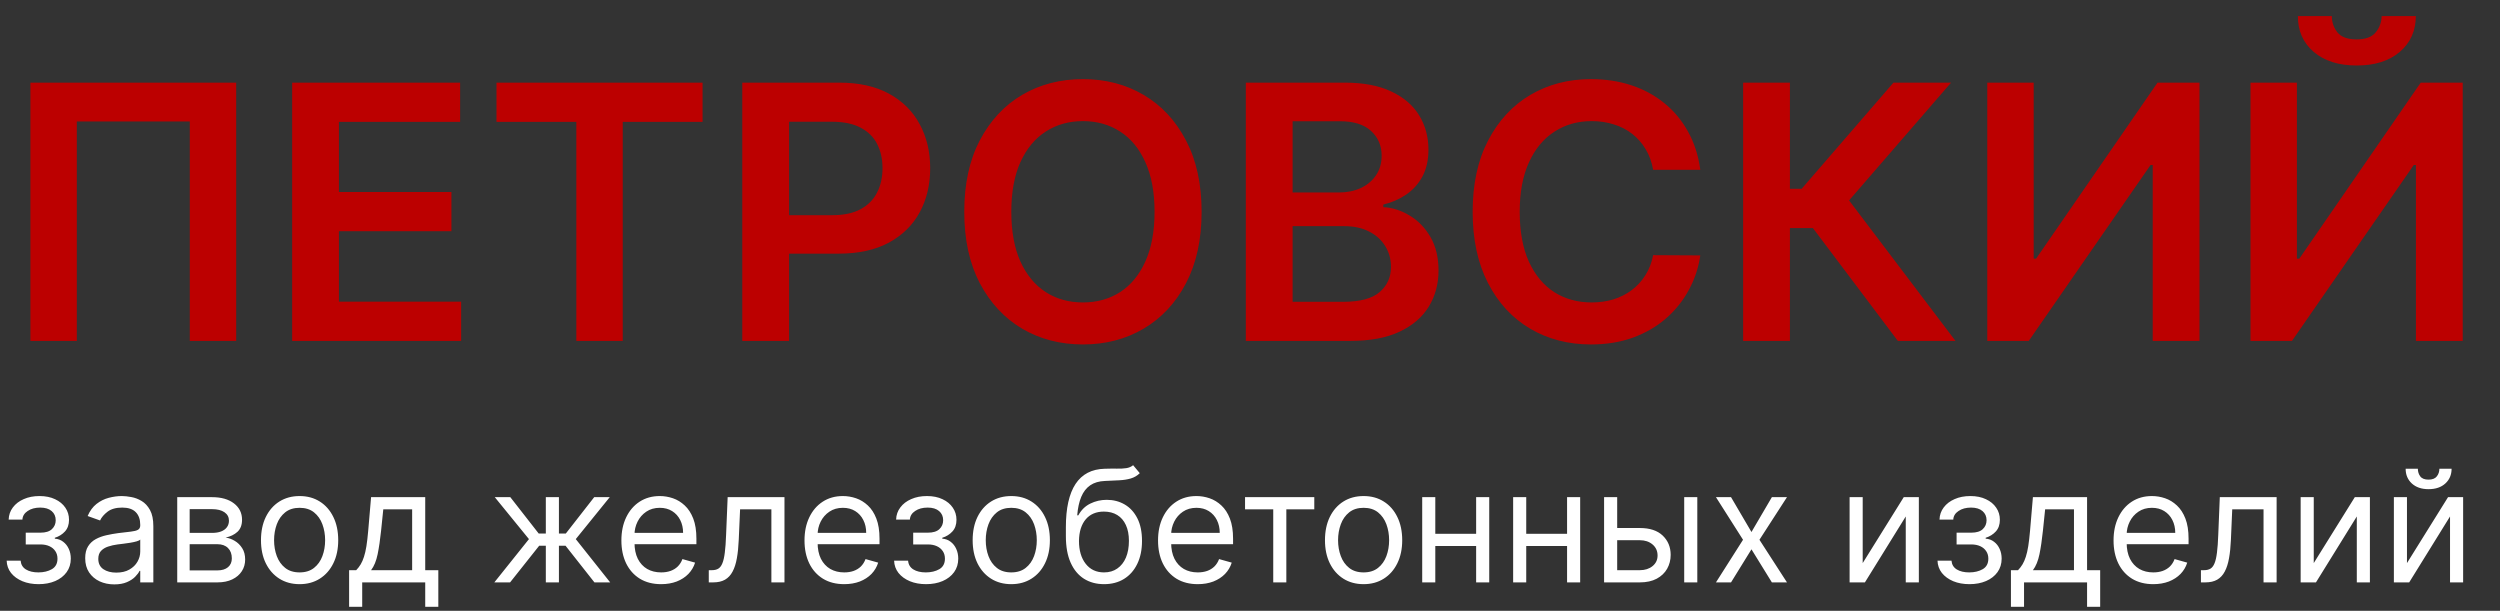
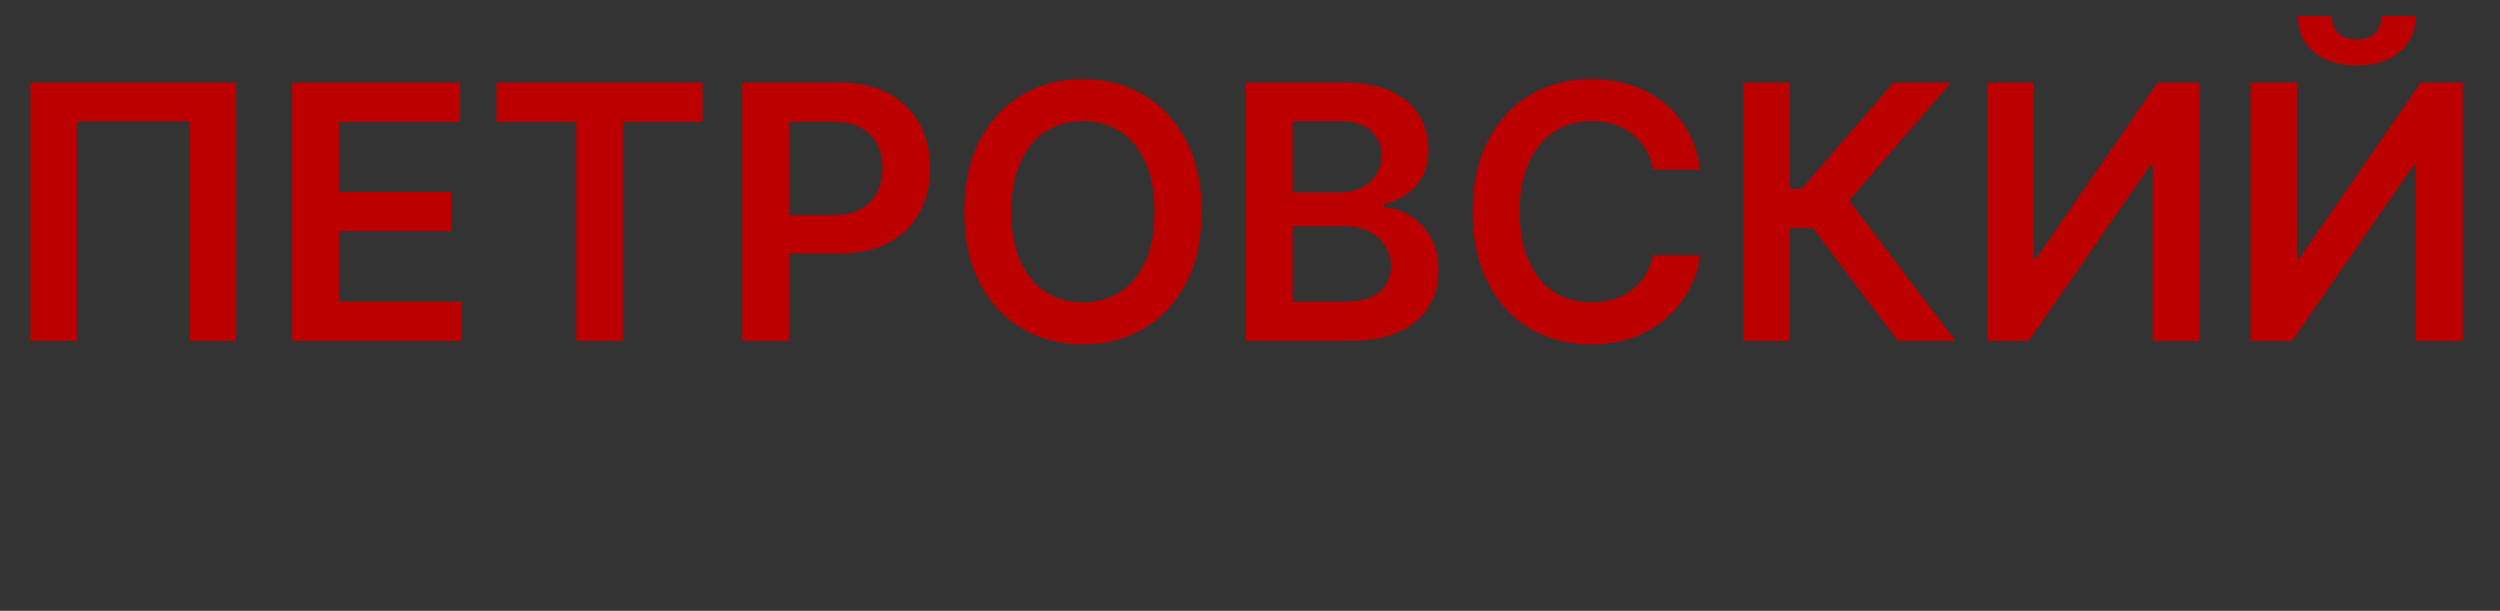
<svg xmlns="http://www.w3.org/2000/svg" width="176" height="43" viewBox="0 0 176 43" fill="none">
  <rect x="0" y="0" width="176" height="43" fill="#333333" stroke="none" />
  <path d="M16.628 5.818V24H13.361V8.553H5.407V24H2.14V5.818H16.628ZM20.568 24V5.818H32.393V8.579H23.861V13.515H31.78V16.276H23.861V21.239H32.464V24H20.568ZM34.954 8.579V5.818H49.461V8.579H43.841V24H40.574V8.579H34.954ZM52.257 24V5.818H59.075C60.472 5.818 61.644 6.079 62.591 6.599C63.544 7.12 64.263 7.836 64.748 8.748C65.24 9.653 65.485 10.683 65.485 11.837C65.485 13.003 65.24 14.039 64.748 14.945C64.257 15.85 63.532 16.563 62.573 17.084C61.614 17.599 60.434 17.857 59.031 17.857H54.512V15.149H58.587C59.404 15.149 60.073 15.007 60.593 14.723C61.114 14.439 61.499 14.048 61.748 13.551C62.002 13.054 62.129 12.482 62.129 11.837C62.129 11.192 62.002 10.624 61.748 10.133C61.499 9.642 61.111 9.26 60.585 8.988C60.064 8.709 59.392 8.57 58.569 8.57H55.551V24H52.257ZM84.593 14.909C84.593 16.868 84.226 18.546 83.492 19.943C82.764 21.334 81.769 22.399 80.509 23.139C79.254 23.879 77.831 24.249 76.239 24.249C74.646 24.249 73.22 23.879 71.959 23.139C70.705 22.393 69.71 21.325 68.976 19.934C68.248 18.537 67.884 16.862 67.884 14.909C67.884 12.95 68.248 11.275 68.976 9.884C69.71 8.487 70.705 7.419 71.959 6.679C73.22 5.94 74.646 5.57 76.239 5.57C77.831 5.57 79.254 5.94 80.509 6.679C81.769 7.419 82.764 8.487 83.492 9.884C84.226 11.275 84.593 12.95 84.593 14.909ZM81.281 14.909C81.281 13.53 81.065 12.367 80.633 11.42C80.207 10.467 79.615 9.748 78.857 9.263C78.1 8.772 77.227 8.526 76.239 8.526C75.25 8.526 74.377 8.772 73.62 9.263C72.862 9.748 72.267 10.467 71.835 11.42C71.409 12.367 71.196 13.53 71.196 14.909C71.196 16.288 71.409 17.454 71.835 18.407C72.267 19.354 72.862 20.073 73.62 20.564C74.377 21.05 75.25 21.292 76.239 21.292C77.227 21.292 78.1 21.05 78.857 20.564C79.615 20.073 80.207 19.354 80.633 18.407C81.065 17.454 81.281 16.288 81.281 14.909ZM87.706 24V5.818H94.667C95.981 5.818 97.073 6.025 97.943 6.44C98.819 6.848 99.472 7.407 99.905 8.118C100.343 8.828 100.562 9.633 100.562 10.532C100.562 11.272 100.419 11.905 100.135 12.432C99.851 12.953 99.469 13.376 98.99 13.702C98.511 14.027 97.975 14.261 97.383 14.403V14.581C98.028 14.616 98.647 14.814 99.239 15.175C99.837 15.53 100.325 16.034 100.704 16.685C101.082 17.336 101.272 18.123 101.272 19.046C101.272 19.987 101.044 20.834 100.588 21.585C100.132 22.331 99.446 22.92 98.528 23.352C97.611 23.784 96.457 24 95.066 24H87.706ZM91 21.248H94.542C95.738 21.248 96.599 21.02 97.126 20.564C97.659 20.103 97.925 19.511 97.925 18.789C97.925 18.25 97.792 17.765 97.525 17.333C97.259 16.895 96.88 16.552 96.389 16.303C95.898 16.048 95.312 15.921 94.631 15.921H91V21.248ZM91 13.551H94.258C94.826 13.551 95.338 13.447 95.794 13.24C96.25 13.027 96.608 12.728 96.868 12.343C97.135 11.953 97.268 11.491 97.268 10.959C97.268 10.254 97.019 9.674 96.522 9.218C96.031 8.763 95.3 8.535 94.329 8.535H91V13.551ZM119.7 11.953H116.38C116.285 11.408 116.11 10.926 115.856 10.506C115.601 10.079 115.285 9.719 114.906 9.423C114.527 9.127 114.095 8.905 113.61 8.757C113.13 8.603 112.612 8.526 112.056 8.526C111.068 8.526 110.192 8.774 109.428 9.272C108.665 9.763 108.067 10.485 107.635 11.438C107.203 12.385 106.987 13.542 106.987 14.909C106.987 16.3 107.203 17.472 107.635 18.425C108.073 19.372 108.671 20.088 109.428 20.573C110.192 21.053 111.065 21.292 112.047 21.292C112.592 21.292 113.101 21.221 113.574 21.079C114.054 20.931 114.483 20.715 114.862 20.431C115.246 20.147 115.569 19.798 115.829 19.384C116.096 18.969 116.279 18.496 116.38 17.963L119.7 17.981C119.576 18.845 119.306 19.656 118.892 20.413C118.484 21.171 117.948 21.84 117.285 22.42C116.622 22.994 115.847 23.444 114.959 23.769C114.071 24.089 113.086 24.249 112.003 24.249C110.405 24.249 108.978 23.879 107.724 23.139C106.469 22.399 105.481 21.331 104.759 19.934C104.036 18.537 103.675 16.862 103.675 14.909C103.675 12.95 104.039 11.275 104.767 9.884C105.495 8.487 106.487 7.419 107.741 6.679C108.996 5.94 110.417 5.57 112.003 5.57C113.015 5.57 113.956 5.712 114.826 5.996C115.696 6.28 116.471 6.697 117.152 7.248C117.833 7.792 118.392 8.461 118.83 9.254C119.274 10.041 119.564 10.941 119.7 11.953ZM133.609 24L127.626 16.054H126.01V24H122.716V5.818H126.01V13.293H126.835L133.299 5.818H137.356L130.174 14.11L137.666 24H133.609ZM139.904 5.818H143.171V18.212H143.339L151.889 5.818H154.845V24H151.551V11.615H151.4L142.824 24H139.904V5.818ZM158.434 5.818H161.701V18.212H161.87L170.419 5.818H173.375V24H170.082V11.615H169.931L161.355 24H158.434V5.818ZM167.667 1.131H170.073C170.073 2.166 169.697 3.007 168.945 3.652C168.2 4.291 167.188 4.611 165.909 4.611C164.643 4.611 163.633 4.291 162.882 3.652C162.136 3.007 161.766 2.166 161.772 1.131H164.16C164.16 1.557 164.29 1.939 164.551 2.276C164.817 2.607 165.27 2.773 165.909 2.773C166.536 2.773 166.983 2.607 167.25 2.276C167.522 1.944 167.661 1.563 167.667 1.131Z" fill="#BC0000" />
-   <path d="M0.469 39.469H1.453C1.474 39.74 1.596 39.945 1.82 40.086C2.047 40.227 2.341 40.297 2.703 40.297C3.073 40.297 3.389 40.221 3.652 40.07C3.915 39.917 4.047 39.669 4.047 39.328C4.047 39.128 3.997 38.953 3.898 38.805C3.799 38.654 3.66 38.536 3.48 38.453C3.301 38.37 3.089 38.328 2.844 38.328H1.812V37.5H2.844C3.211 37.5 3.482 37.417 3.656 37.25C3.833 37.083 3.922 36.875 3.922 36.625C3.922 36.357 3.827 36.142 3.637 35.98C3.447 35.816 3.177 35.734 2.828 35.734C2.477 35.734 2.184 35.814 1.949 35.973C1.715 36.129 1.591 36.331 1.578 36.578H0.609C0.62 36.255 0.719 35.97 0.906 35.723C1.094 35.473 1.349 35.277 1.672 35.137C1.995 34.993 2.365 34.922 2.781 34.922C3.203 34.922 3.569 34.996 3.879 35.145C4.191 35.29 4.432 35.49 4.602 35.742C4.773 35.992 4.859 36.276 4.859 36.594C4.859 36.932 4.764 37.206 4.574 37.414C4.384 37.622 4.146 37.771 3.859 37.859V37.922C4.086 37.938 4.283 38.01 4.449 38.141C4.618 38.268 4.75 38.436 4.844 38.645C4.938 38.85 4.984 39.078 4.984 39.328C4.984 39.693 4.887 40.01 4.691 40.281C4.496 40.55 4.228 40.758 3.887 40.906C3.546 41.052 3.156 41.125 2.719 41.125C2.294 41.125 1.914 41.056 1.578 40.918C1.242 40.777 0.975 40.583 0.777 40.336C0.582 40.086 0.479 39.797 0.469 39.469ZM8.045 41.141C7.665 41.141 7.32 41.069 7.01 40.926C6.7 40.78 6.454 40.57 6.271 40.297C6.089 40.021 5.998 39.688 5.998 39.297C5.998 38.953 6.066 38.675 6.201 38.461C6.337 38.245 6.518 38.075 6.744 37.953C6.971 37.831 7.221 37.74 7.494 37.68C7.77 37.617 8.048 37.568 8.326 37.531C8.691 37.484 8.986 37.449 9.213 37.426C9.442 37.4 9.609 37.357 9.713 37.297C9.82 37.237 9.873 37.133 9.873 36.984V36.953C9.873 36.568 9.768 36.268 9.557 36.055C9.348 35.841 9.032 35.734 8.607 35.734C8.167 35.734 7.822 35.831 7.572 36.023C7.322 36.216 7.146 36.422 7.045 36.641L6.17 36.328C6.326 35.964 6.535 35.68 6.795 35.477C7.058 35.271 7.344 35.128 7.654 35.047C7.967 34.964 8.274 34.922 8.576 34.922C8.769 34.922 8.99 34.945 9.24 34.992C9.493 35.036 9.736 35.129 9.971 35.27C10.208 35.41 10.404 35.622 10.56 35.906C10.717 36.19 10.795 36.57 10.795 37.047V41H9.873V40.188H9.826C9.764 40.318 9.66 40.457 9.514 40.605C9.368 40.754 9.174 40.88 8.932 40.984C8.689 41.089 8.394 41.141 8.045 41.141ZM8.186 40.312C8.55 40.312 8.857 40.241 9.107 40.098C9.36 39.954 9.55 39.77 9.678 39.543C9.808 39.316 9.873 39.078 9.873 38.828V37.984C9.834 38.031 9.748 38.074 9.615 38.113C9.485 38.15 9.334 38.182 9.162 38.211C8.993 38.237 8.827 38.26 8.666 38.281C8.507 38.3 8.378 38.315 8.279 38.328C8.04 38.359 7.816 38.41 7.607 38.48C7.402 38.548 7.235 38.651 7.107 38.789C6.982 38.925 6.92 39.109 6.92 39.344C6.92 39.664 7.038 39.906 7.275 40.07C7.515 40.232 7.818 40.312 8.186 40.312ZM12.477 41V35H14.931C15.576 35 16.09 35.146 16.47 35.438C16.85 35.729 17.04 36.115 17.04 36.594C17.04 36.958 16.932 37.241 16.716 37.441C16.5 37.639 16.222 37.773 15.884 37.844C16.105 37.875 16.32 37.953 16.528 38.078C16.739 38.203 16.914 38.375 17.052 38.594C17.19 38.81 17.259 39.075 17.259 39.391C17.259 39.698 17.181 39.973 17.024 40.215C16.868 40.457 16.644 40.648 16.352 40.789C16.061 40.93 15.712 41 15.306 41H12.477ZM13.352 40.156H15.306C15.623 40.156 15.872 40.081 16.052 39.93C16.231 39.779 16.321 39.573 16.321 39.312C16.321 39.003 16.231 38.759 16.052 38.582C15.872 38.402 15.623 38.312 15.306 38.312H13.352V40.156ZM13.352 37.516H14.931C15.178 37.516 15.39 37.482 15.567 37.414C15.745 37.344 15.88 37.245 15.974 37.117C16.07 36.987 16.118 36.833 16.118 36.656C16.118 36.404 16.013 36.206 15.802 36.062C15.591 35.917 15.3 35.844 14.931 35.844H13.352V37.516ZM21.092 41.125C20.55 41.125 20.075 40.996 19.666 40.738C19.26 40.48 18.942 40.12 18.713 39.656C18.486 39.193 18.373 38.651 18.373 38.031C18.373 37.406 18.486 36.861 18.713 36.395C18.942 35.928 19.26 35.566 19.666 35.309C20.075 35.051 20.55 34.922 21.092 34.922C21.634 34.922 22.107 35.051 22.514 35.309C22.922 35.566 23.24 35.928 23.467 36.395C23.696 36.861 23.811 37.406 23.811 38.031C23.811 38.651 23.696 39.193 23.467 39.656C23.24 40.12 22.922 40.48 22.514 40.738C22.107 40.996 21.634 41.125 21.092 41.125ZM21.092 40.297C21.503 40.297 21.842 40.191 22.107 39.98C22.373 39.77 22.57 39.492 22.697 39.148C22.825 38.805 22.889 38.432 22.889 38.031C22.889 37.63 22.825 37.257 22.697 36.91C22.57 36.564 22.373 36.284 22.107 36.07C21.842 35.857 21.503 35.75 21.092 35.75C20.68 35.75 20.342 35.857 20.076 36.07C19.811 36.284 19.614 36.564 19.486 36.91C19.359 37.257 19.295 37.63 19.295 38.031C19.295 38.432 19.359 38.805 19.486 39.148C19.614 39.492 19.811 39.77 20.076 39.98C20.342 40.191 20.68 40.297 21.092 40.297ZM24.577 42.719V40.141H25.077C25.2 40.013 25.305 39.875 25.394 39.727C25.482 39.578 25.559 39.402 25.624 39.199C25.692 38.993 25.749 38.743 25.796 38.449C25.843 38.152 25.884 37.794 25.921 37.375L26.124 35H29.936V40.141H30.858V42.719H29.936V41H25.499V42.719H24.577ZM26.124 40.141H29.015V35.859H26.983L26.827 37.375C26.762 38.003 26.681 38.551 26.585 39.02C26.489 39.488 26.335 39.862 26.124 40.141ZM34.801 41L37.238 37.953L34.832 35H35.926L37.926 37.562H38.426V35H39.348V37.562H39.832L41.832 35H42.926L40.535 37.953L42.957 41H41.848L39.816 38.422H39.348V41H38.426V38.422H37.957L35.91 41H34.801ZM46.543 41.125C45.965 41.125 45.466 40.997 45.047 40.742C44.63 40.484 44.309 40.125 44.082 39.664C43.858 39.2 43.746 38.661 43.746 38.047C43.746 37.432 43.858 36.891 44.082 36.422C44.309 35.95 44.624 35.583 45.027 35.32C45.434 35.055 45.908 34.922 46.449 34.922C46.762 34.922 47.07 34.974 47.375 35.078C47.68 35.182 47.957 35.352 48.207 35.586C48.457 35.818 48.656 36.125 48.805 36.508C48.953 36.891 49.027 37.362 49.027 37.922V38.312H44.402V37.516H48.09C48.09 37.177 48.022 36.875 47.887 36.609C47.754 36.344 47.564 36.134 47.316 35.98C47.072 35.827 46.783 35.75 46.449 35.75C46.082 35.75 45.764 35.841 45.496 36.023C45.23 36.203 45.026 36.438 44.883 36.727C44.74 37.016 44.668 37.325 44.668 37.656V38.188C44.668 38.641 44.746 39.025 44.902 39.34C45.061 39.652 45.281 39.891 45.562 40.055C45.844 40.216 46.171 40.297 46.543 40.297C46.785 40.297 47.004 40.263 47.199 40.195C47.397 40.125 47.568 40.021 47.711 39.883C47.854 39.742 47.965 39.568 48.043 39.359L48.934 39.609C48.84 39.911 48.682 40.177 48.461 40.406C48.24 40.633 47.966 40.81 47.641 40.938C47.315 41.062 46.949 41.125 46.543 41.125ZM49.898 41V40.141H50.117C50.297 40.141 50.447 40.105 50.566 40.035C50.686 39.962 50.783 39.836 50.855 39.656C50.931 39.474 50.988 39.221 51.027 38.898C51.069 38.573 51.099 38.159 51.117 37.656L51.227 35H55.227V41H54.305V35.859H52.102L52.008 38C51.987 38.492 51.943 38.926 51.875 39.301C51.81 39.673 51.71 39.986 51.574 40.238C51.441 40.491 51.264 40.681 51.043 40.809C50.822 40.936 50.544 41 50.211 41H49.898ZM59.434 41.125C58.855 41.125 58.357 40.997 57.938 40.742C57.521 40.484 57.199 40.125 56.973 39.664C56.749 39.2 56.637 38.661 56.637 38.047C56.637 37.432 56.749 36.891 56.973 36.422C57.199 35.95 57.514 35.583 57.918 35.32C58.324 35.055 58.798 34.922 59.34 34.922C59.652 34.922 59.961 34.974 60.266 35.078C60.57 35.182 60.848 35.352 61.098 35.586C61.348 35.818 61.547 36.125 61.695 36.508C61.844 36.891 61.918 37.362 61.918 37.922V38.312H57.293V37.516H60.98C60.98 37.177 60.913 36.875 60.777 36.609C60.645 36.344 60.454 36.134 60.207 35.98C59.962 35.827 59.673 35.75 59.34 35.75C58.973 35.75 58.655 35.841 58.387 36.023C58.121 36.203 57.917 36.438 57.773 36.727C57.63 37.016 57.559 37.325 57.559 37.656V38.188C57.559 38.641 57.637 39.025 57.793 39.34C57.952 39.652 58.172 39.891 58.453 40.055C58.734 40.216 59.061 40.297 59.434 40.297C59.676 40.297 59.895 40.263 60.09 40.195C60.288 40.125 60.458 40.021 60.602 39.883C60.745 39.742 60.855 39.568 60.934 39.359L61.824 39.609C61.73 39.911 61.573 40.177 61.352 40.406C61.13 40.633 60.857 40.81 60.531 40.938C60.206 41.062 59.84 41.125 59.434 41.125ZM62.945 39.469H63.93C63.95 39.74 64.073 39.945 64.297 40.086C64.523 40.227 64.818 40.297 65.18 40.297C65.549 40.297 65.866 40.221 66.129 40.07C66.392 39.917 66.523 39.669 66.523 39.328C66.523 39.128 66.474 38.953 66.375 38.805C66.276 38.654 66.137 38.536 65.957 38.453C65.777 38.37 65.565 38.328 65.32 38.328H64.289V37.5H65.32C65.688 37.5 65.958 37.417 66.133 37.25C66.31 37.083 66.398 36.875 66.398 36.625C66.398 36.357 66.303 36.142 66.113 35.98C65.923 35.816 65.654 35.734 65.305 35.734C64.953 35.734 64.66 35.814 64.426 35.973C64.191 36.129 64.068 36.331 64.055 36.578H63.086C63.096 36.255 63.195 35.97 63.383 35.723C63.57 35.473 63.825 35.277 64.148 35.137C64.471 34.993 64.841 34.922 65.258 34.922C65.68 34.922 66.046 34.996 66.356 35.145C66.668 35.29 66.909 35.49 67.078 35.742C67.25 35.992 67.336 36.276 67.336 36.594C67.336 36.932 67.241 37.206 67.051 37.414C66.861 37.622 66.622 37.771 66.336 37.859V37.922C66.562 37.938 66.759 38.01 66.926 38.141C67.095 38.268 67.227 38.436 67.32 38.645C67.414 38.85 67.461 39.078 67.461 39.328C67.461 39.693 67.363 40.01 67.168 40.281C66.973 40.55 66.704 40.758 66.363 40.906C66.022 41.052 65.633 41.125 65.195 41.125C64.771 41.125 64.391 41.056 64.055 40.918C63.719 40.777 63.452 40.583 63.254 40.336C63.059 40.086 62.956 39.797 62.945 39.469ZM71.193 41.125C70.652 41.125 70.176 40.996 69.768 40.738C69.361 40.48 69.044 40.12 68.814 39.656C68.588 39.193 68.475 38.651 68.475 38.031C68.475 37.406 68.588 36.861 68.814 36.395C69.044 35.928 69.361 35.566 69.768 35.309C70.176 35.051 70.652 34.922 71.193 34.922C71.735 34.922 72.209 35.051 72.615 35.309C73.024 35.566 73.342 35.928 73.568 36.395C73.797 36.861 73.912 37.406 73.912 38.031C73.912 38.651 73.797 39.193 73.568 39.656C73.342 40.12 73.024 40.48 72.615 40.738C72.209 40.996 71.735 41.125 71.193 41.125ZM71.193 40.297C71.605 40.297 71.943 40.191 72.209 39.98C72.475 39.77 72.671 39.492 72.799 39.148C72.926 38.805 72.99 38.432 72.99 38.031C72.99 37.63 72.926 37.257 72.799 36.91C72.671 36.564 72.475 36.284 72.209 36.07C71.943 35.857 71.605 35.75 71.193 35.75C70.782 35.75 70.443 35.857 70.178 36.07C69.912 36.284 69.716 36.564 69.588 36.91C69.46 37.257 69.397 37.63 69.397 38.031C69.397 38.432 69.46 38.805 69.588 39.148C69.716 39.492 69.912 39.77 70.178 39.98C70.443 40.191 70.782 40.297 71.193 40.297ZM79.772 32.75L80.241 33.312C80.059 33.49 79.848 33.613 79.608 33.684C79.369 33.754 79.098 33.797 78.796 33.812C78.494 33.828 78.158 33.844 77.788 33.859C77.371 33.875 77.026 33.977 76.753 34.164C76.48 34.352 76.269 34.622 76.12 34.977C75.972 35.331 75.877 35.766 75.835 36.281H75.913C76.116 35.906 76.397 35.63 76.757 35.453C77.116 35.276 77.502 35.188 77.913 35.188C78.382 35.188 78.804 35.297 79.179 35.516C79.554 35.734 79.851 36.059 80.069 36.488C80.288 36.918 80.397 37.448 80.397 38.078C80.397 38.706 80.285 39.247 80.061 39.703C79.84 40.159 79.529 40.51 79.128 40.758C78.73 41.003 78.262 41.125 77.726 41.125C77.189 41.125 76.719 40.999 76.315 40.746C75.912 40.491 75.598 40.113 75.374 39.613C75.15 39.111 75.038 38.49 75.038 37.75V37.109C75.038 35.773 75.265 34.76 75.718 34.07C76.174 33.38 76.858 33.023 77.772 33C78.095 32.99 78.383 32.987 78.636 32.992C78.888 32.997 79.108 32.986 79.296 32.957C79.483 32.928 79.642 32.859 79.772 32.75ZM77.726 40.297C78.088 40.297 78.399 40.206 78.659 40.023C78.922 39.841 79.124 39.585 79.265 39.254C79.405 38.921 79.476 38.529 79.476 38.078C79.476 37.641 79.404 37.268 79.261 36.961C79.12 36.654 78.918 36.419 78.655 36.258C78.392 36.096 78.077 36.016 77.71 36.016C77.442 36.016 77.201 36.061 76.987 36.152C76.774 36.243 76.591 36.378 76.44 36.555C76.289 36.732 76.172 36.948 76.089 37.203C76.008 37.458 75.965 37.75 75.96 38.078C75.96 38.75 76.118 39.288 76.433 39.691C76.748 40.095 77.179 40.297 77.726 40.297ZM84.323 41.125C83.745 41.125 83.246 40.997 82.827 40.742C82.41 40.484 82.089 40.125 81.862 39.664C81.638 39.2 81.526 38.661 81.526 38.047C81.526 37.432 81.638 36.891 81.862 36.422C82.089 35.95 82.404 35.583 82.808 35.32C83.214 35.055 83.688 34.922 84.23 34.922C84.542 34.922 84.851 34.974 85.155 35.078C85.46 35.182 85.737 35.352 85.987 35.586C86.237 35.818 86.436 36.125 86.585 36.508C86.733 36.891 86.808 37.362 86.808 37.922V38.312H82.183V37.516H85.87C85.87 37.177 85.802 36.875 85.667 36.609C85.534 36.344 85.344 36.134 85.097 35.98C84.852 35.827 84.563 35.75 84.23 35.75C83.862 35.75 83.545 35.841 83.276 36.023C83.011 36.203 82.806 36.438 82.663 36.727C82.52 37.016 82.448 37.325 82.448 37.656V38.188C82.448 38.641 82.526 39.025 82.683 39.34C82.841 39.652 83.061 39.891 83.343 40.055C83.624 40.216 83.951 40.297 84.323 40.297C84.565 40.297 84.784 40.263 84.98 40.195C85.177 40.125 85.348 40.021 85.491 39.883C85.634 39.742 85.745 39.568 85.823 39.359L86.714 39.609C86.62 39.911 86.463 40.177 86.241 40.406C86.02 40.633 85.746 40.81 85.421 40.938C85.095 41.062 84.73 41.125 84.323 41.125ZM87.651 35.859V35H92.526V35.859H90.558V41H89.636V35.859H87.651ZM95.997 41.125C95.455 41.125 94.98 40.996 94.571 40.738C94.165 40.48 93.847 40.12 93.618 39.656C93.392 39.193 93.278 38.651 93.278 38.031C93.278 37.406 93.392 36.861 93.618 36.395C93.847 35.928 94.165 35.566 94.571 35.309C94.98 35.051 95.455 34.922 95.997 34.922C96.539 34.922 97.013 35.051 97.419 35.309C97.828 35.566 98.145 35.928 98.372 36.395C98.601 36.861 98.716 37.406 98.716 38.031C98.716 38.651 98.601 39.193 98.372 39.656C98.145 40.12 97.828 40.48 97.419 40.738C97.013 40.996 96.539 41.125 95.997 41.125ZM95.997 40.297C96.409 40.297 96.747 40.191 97.013 39.98C97.278 39.77 97.475 39.492 97.603 39.148C97.73 38.805 97.794 38.432 97.794 38.031C97.794 37.63 97.73 37.257 97.603 36.91C97.475 36.564 97.278 36.284 97.013 36.07C96.747 35.857 96.409 35.75 95.997 35.75C95.586 35.75 95.247 35.857 94.981 36.07C94.716 36.284 94.519 36.564 94.392 36.91C94.264 37.257 94.2 37.63 94.2 38.031C94.2 38.432 94.264 38.805 94.392 39.148C94.519 39.492 94.716 39.77 94.981 39.98C95.247 40.191 95.586 40.297 95.997 40.297ZM104.139 37.578V38.438H100.826V37.578H104.139ZM101.045 35V41H100.123V35H101.045ZM104.842 35V41H103.92V35H104.842ZM110.541 37.578V38.438H107.229V37.578H110.541ZM107.447 35V41H106.525V35H107.447ZM111.244 35V41H110.322V35H111.244ZM113.725 37.172H115.443C116.146 37.172 116.684 37.35 117.057 37.707C117.429 38.064 117.615 38.516 117.615 39.062C117.615 39.422 117.532 39.749 117.365 40.043C117.199 40.335 116.954 40.568 116.631 40.742C116.308 40.914 115.912 41 115.443 41H112.928V35H113.85V40.141H115.443C115.808 40.141 116.107 40.044 116.342 39.852C116.576 39.659 116.693 39.411 116.693 39.109C116.693 38.792 116.576 38.533 116.342 38.332C116.107 38.132 115.808 38.031 115.443 38.031H113.725V37.172ZM118.568 41V35H119.49V41H118.568ZM121.865 35L123.303 37.453L124.74 35H125.803L123.865 38L125.803 41H124.74L123.303 38.672L121.865 41H120.803L122.709 38L120.803 35H121.865ZM131.134 39.641L134.024 35H135.087V41H134.165V36.359L131.29 41H130.212V35H131.134V39.641ZM136.4 39.469H137.385C137.406 39.74 137.528 39.945 137.752 40.086C137.979 40.227 138.273 40.297 138.635 40.297C139.005 40.297 139.321 40.221 139.584 40.07C139.847 39.917 139.979 39.669 139.979 39.328C139.979 39.128 139.929 38.953 139.83 38.805C139.731 38.654 139.592 38.536 139.412 38.453C139.232 38.37 139.02 38.328 138.775 38.328H137.744V37.5H138.775C139.143 37.5 139.413 37.417 139.588 37.25C139.765 37.083 139.854 36.875 139.854 36.625C139.854 36.357 139.758 36.142 139.568 35.98C139.378 35.816 139.109 35.734 138.76 35.734C138.408 35.734 138.115 35.814 137.881 35.973C137.646 36.129 137.523 36.331 137.51 36.578H136.541C136.551 36.255 136.65 35.97 136.838 35.723C137.025 35.473 137.281 35.277 137.604 35.137C137.926 34.993 138.296 34.922 138.713 34.922C139.135 34.922 139.501 34.996 139.811 35.145C140.123 35.29 140.364 35.49 140.533 35.742C140.705 35.992 140.791 36.276 140.791 36.594C140.791 36.932 140.696 37.206 140.506 37.414C140.316 37.622 140.077 37.771 139.791 37.859V37.922C140.018 37.938 140.214 38.01 140.381 38.141C140.55 38.268 140.682 38.436 140.775 38.645C140.869 38.85 140.916 39.078 140.916 39.328C140.916 39.693 140.818 40.01 140.623 40.281C140.428 40.55 140.16 40.758 139.818 40.906C139.477 41.052 139.088 41.125 138.65 41.125C138.226 41.125 137.846 41.056 137.51 40.918C137.174 40.777 136.907 40.583 136.709 40.336C136.514 40.086 136.411 39.797 136.4 39.469ZM141.57 42.719V40.141H142.07C142.193 40.013 142.298 39.875 142.387 39.727C142.475 39.578 142.552 39.402 142.617 39.199C142.685 38.993 142.742 38.743 142.789 38.449C142.836 38.152 142.878 37.794 142.914 37.375L143.117 35H146.93V40.141H147.852V42.719H146.93V41H142.492V42.719H141.57ZM143.117 40.141H146.008V35.859H143.977L143.82 37.375C143.755 38.003 143.674 38.551 143.578 39.02C143.482 39.488 143.328 39.862 143.117 40.141ZM151.591 41.125C151.013 41.125 150.514 40.997 150.095 40.742C149.678 40.484 149.356 40.125 149.13 39.664C148.906 39.2 148.794 38.661 148.794 38.047C148.794 37.432 148.906 36.891 149.13 36.422C149.356 35.95 149.672 35.583 150.075 35.32C150.481 35.055 150.955 34.922 151.497 34.922C151.81 34.922 152.118 34.974 152.423 35.078C152.728 35.182 153.005 35.352 153.255 35.586C153.505 35.818 153.704 36.125 153.853 36.508C154.001 36.891 154.075 37.362 154.075 37.922V38.312H149.45V37.516H153.138C153.138 37.177 153.07 36.875 152.935 36.609C152.802 36.344 152.612 36.134 152.364 35.98C152.119 35.827 151.83 35.75 151.497 35.75C151.13 35.75 150.812 35.841 150.544 36.023C150.278 36.203 150.074 36.438 149.931 36.727C149.787 37.016 149.716 37.325 149.716 37.656V38.188C149.716 38.641 149.794 39.025 149.95 39.34C150.109 39.652 150.329 39.891 150.61 40.055C150.892 40.216 151.218 40.297 151.591 40.297C151.833 40.297 152.052 40.263 152.247 40.195C152.445 40.125 152.616 40.021 152.759 39.883C152.902 39.742 153.013 39.568 153.091 39.359L153.981 39.609C153.888 39.911 153.73 40.177 153.509 40.406C153.287 40.633 153.014 40.81 152.688 40.938C152.363 41.062 151.997 41.125 151.591 41.125ZM154.946 41V40.141H155.165C155.345 40.141 155.494 40.105 155.614 40.035C155.734 39.962 155.83 39.836 155.903 39.656C155.979 39.474 156.036 39.221 156.075 38.898C156.117 38.573 156.147 38.159 156.165 37.656L156.274 35H160.274V41H159.353V35.859H157.149L157.056 38C157.035 38.492 156.991 38.926 156.923 39.301C156.858 39.673 156.757 39.986 156.622 40.238C156.489 40.491 156.312 40.681 156.091 40.809C155.869 40.936 155.592 41 155.259 41H154.946ZM162.888 39.641L165.778 35H166.841V41H165.919V36.359L163.044 41H161.966V35H162.888V39.641ZM169.451 39.641L172.342 35H173.404V41H172.482V36.359L169.607 41H168.529V35H169.451V39.641ZM171.732 33H172.592C172.592 33.422 172.446 33.767 172.154 34.035C171.863 34.303 171.467 34.438 170.967 34.438C170.475 34.438 170.083 34.303 169.791 34.035C169.502 33.767 169.357 33.422 169.357 33H170.217C170.217 33.203 170.273 33.382 170.385 33.535C170.499 33.689 170.693 33.766 170.967 33.766C171.24 33.766 171.436 33.689 171.553 33.535C171.673 33.382 171.732 33.203 171.732 33Z" fill="white" />
</svg>